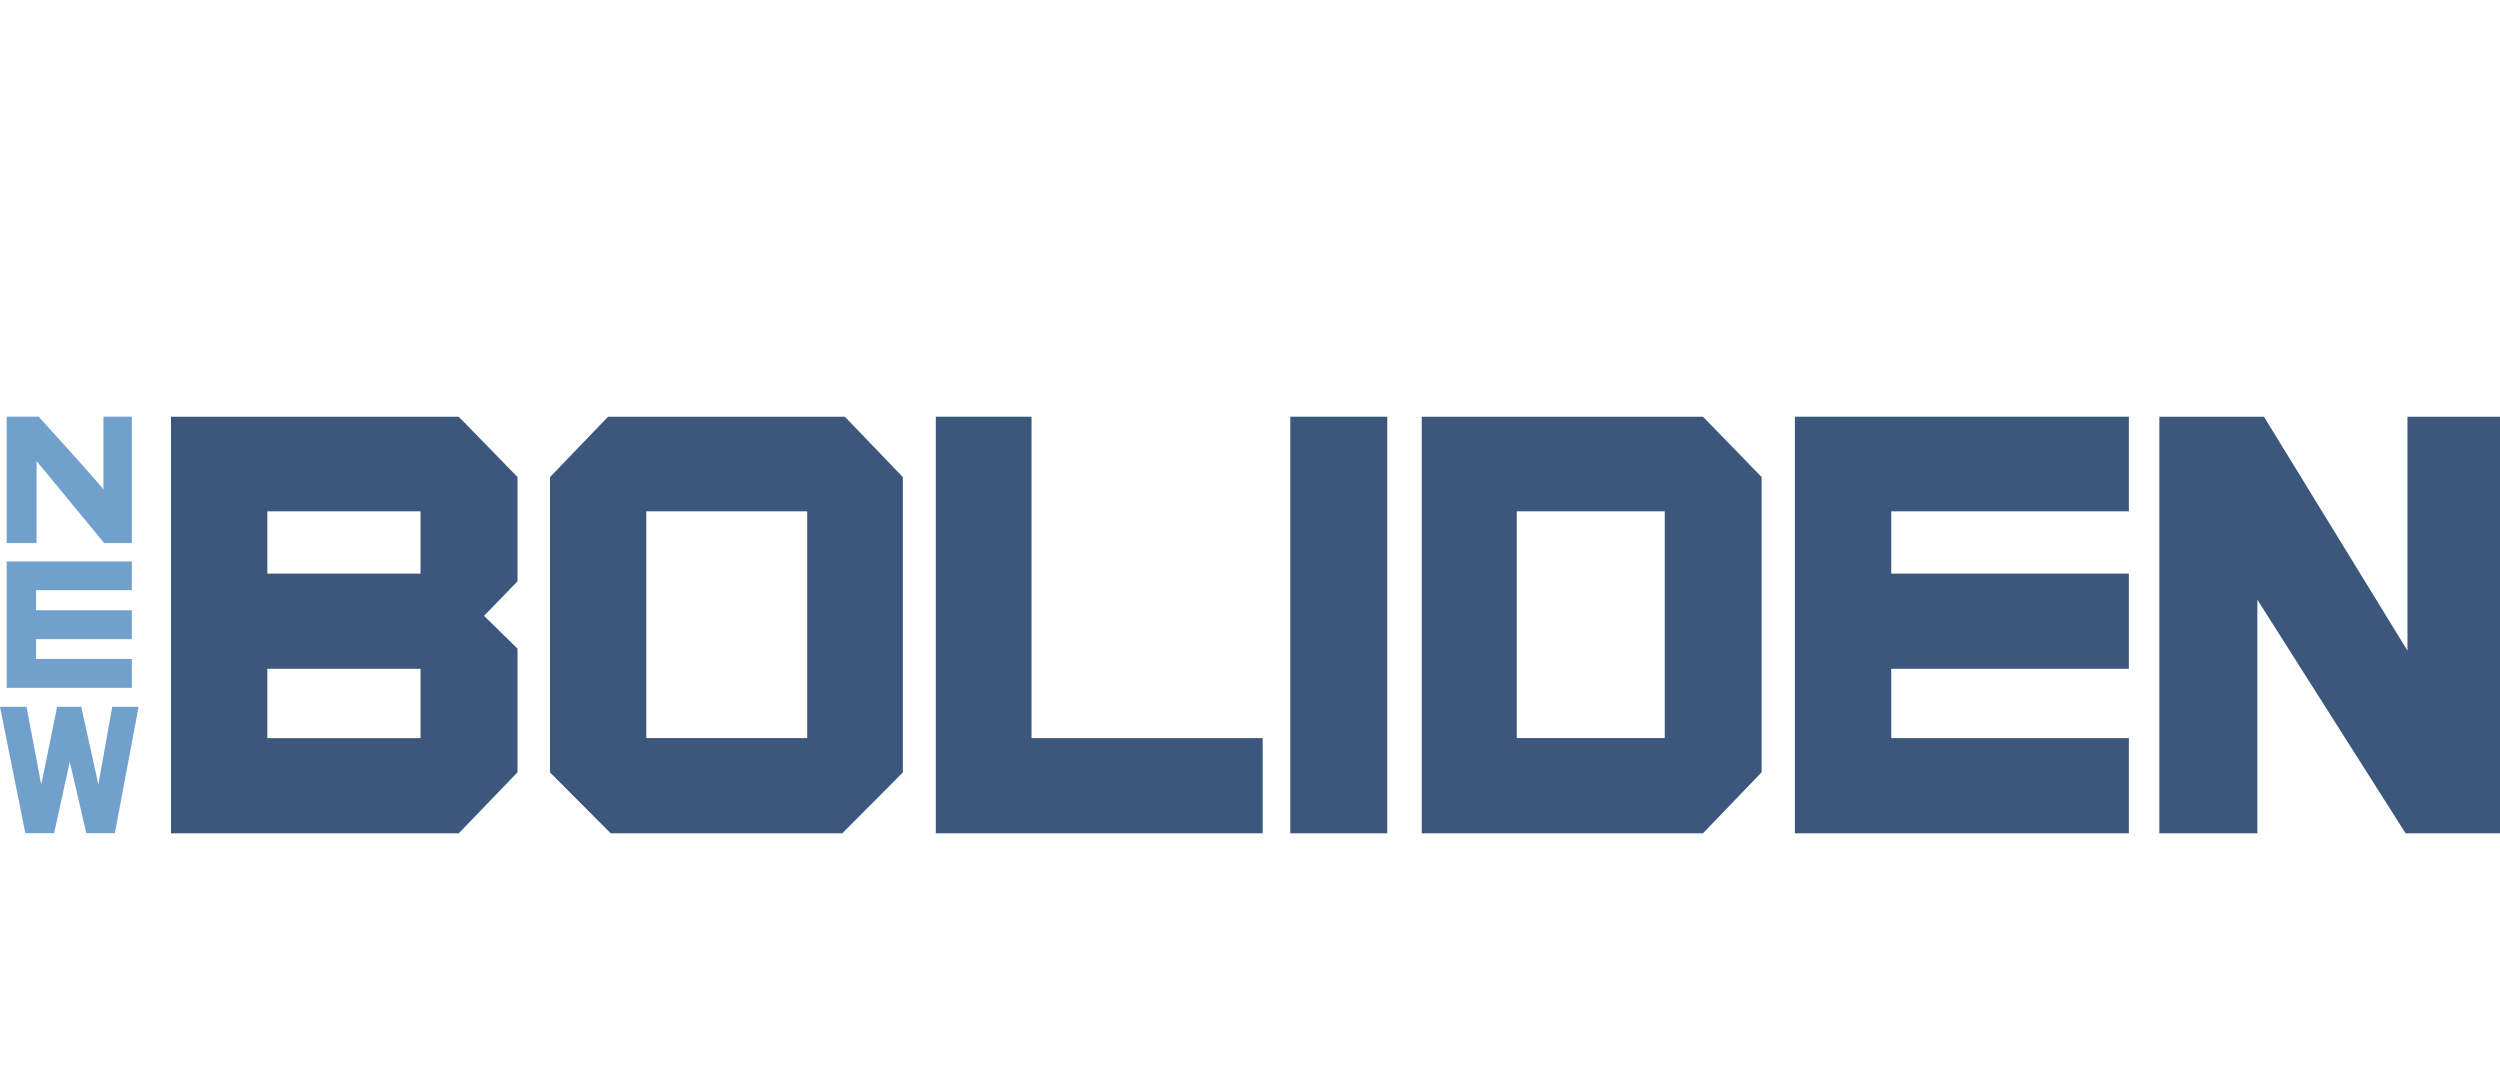
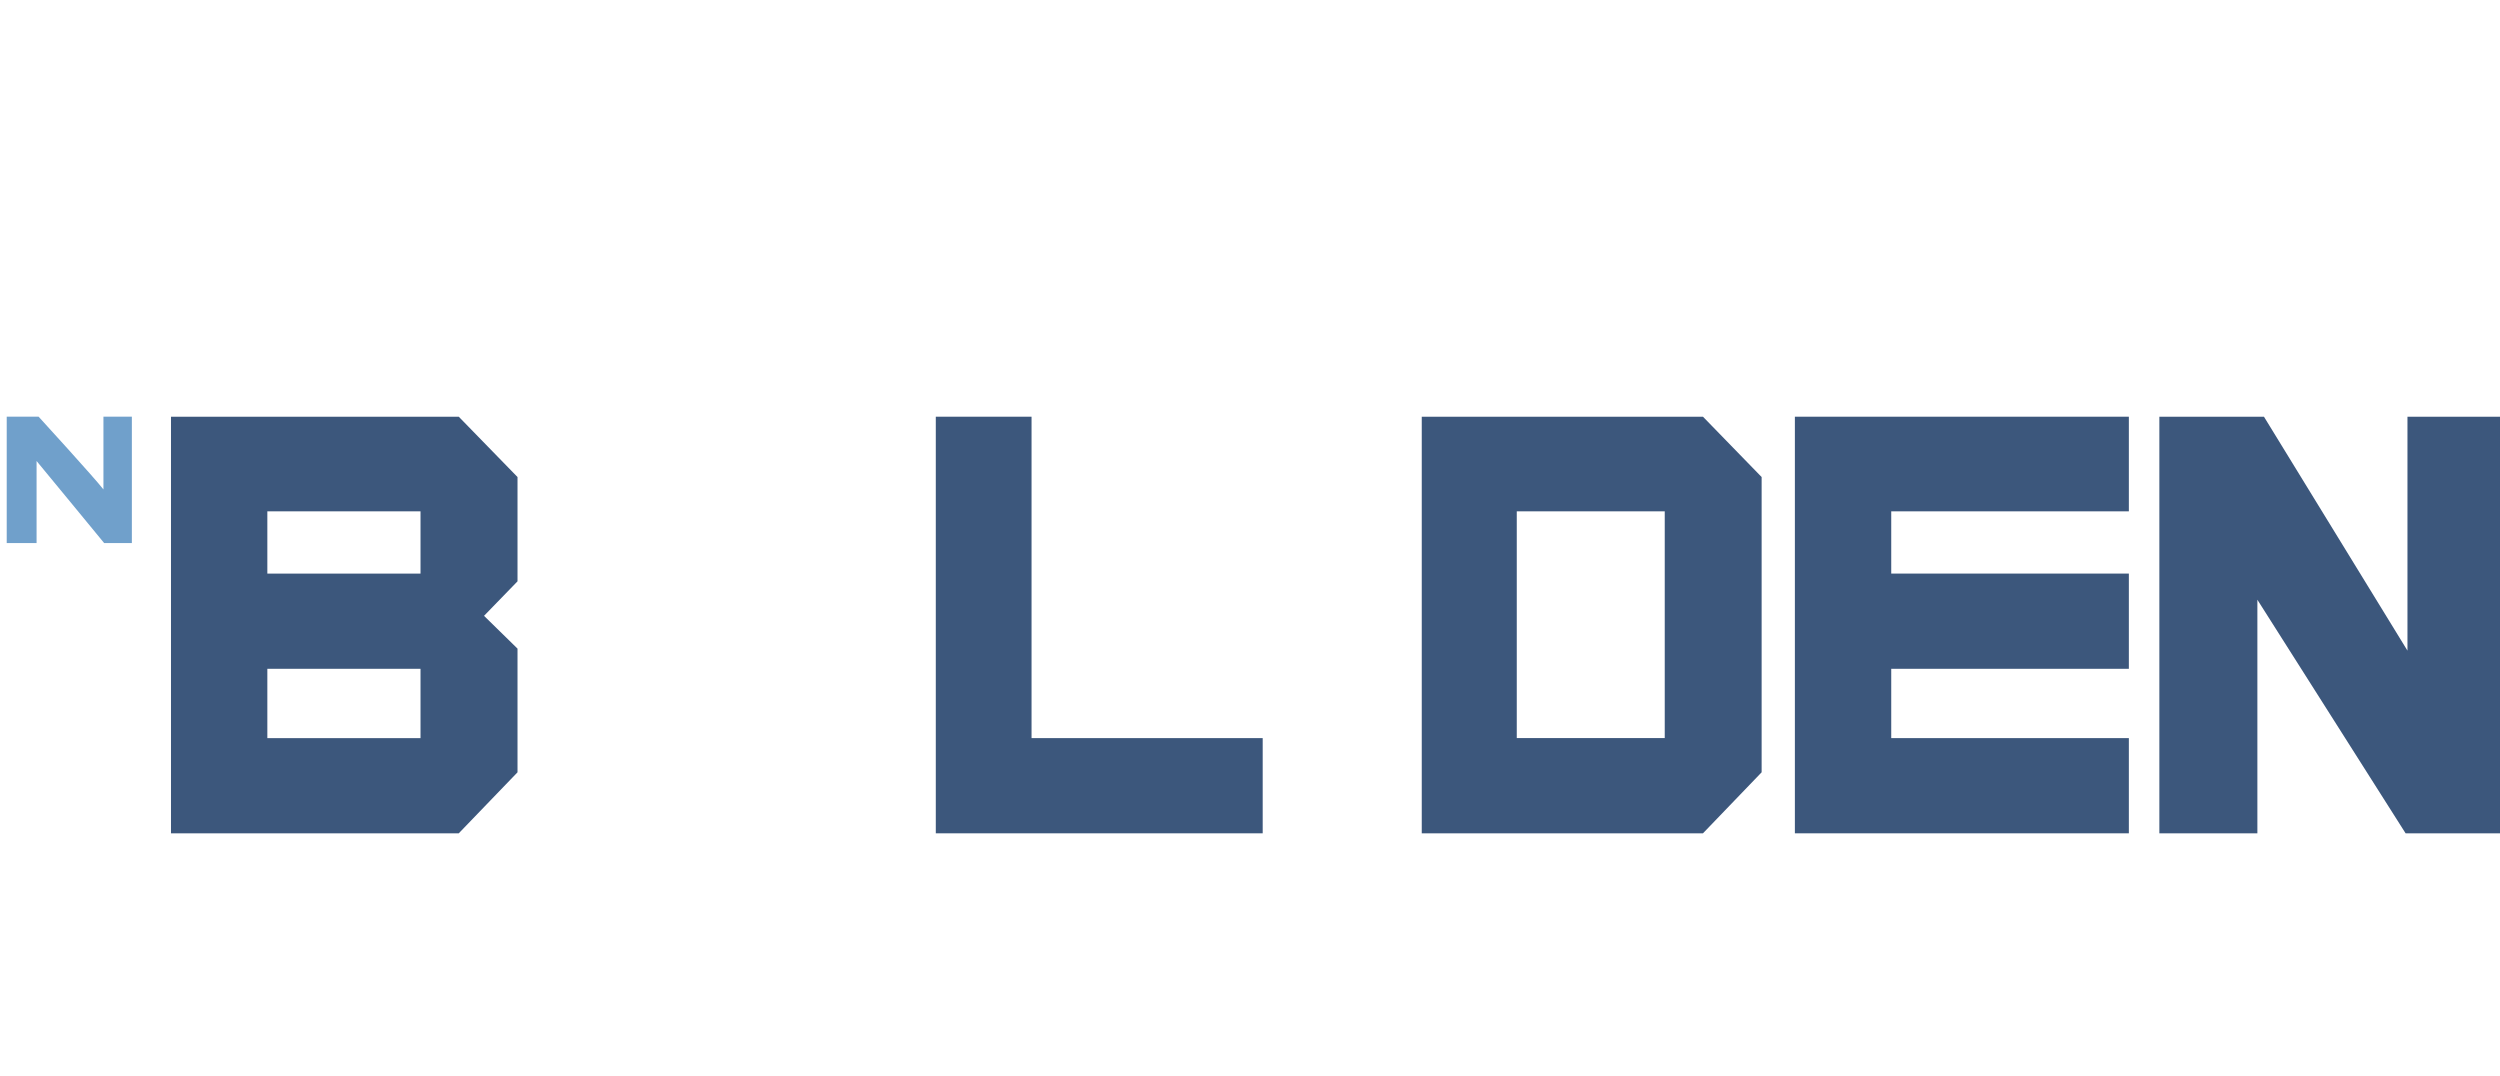
<svg xmlns="http://www.w3.org/2000/svg" width="144" height="62" viewBox="0 0 144 62" fill="none">
  <path fill-rule="evenodd" clip-rule="evenodd" d="M29.809 27.478L26.424 24.002H9.849V47.999H26.424L29.809 44.484V37.361C29.809 37.361 28.358 35.942 27.88 35.472C28.35 34.986 29.809 33.484 29.809 33.484V27.478ZM24.222 38.523V42.515H15.399V38.523H24.222ZM15.399 29.453H24.222V33.038H15.399V29.453Z" fill="#3C577C" />
-   <path fill-rule="evenodd" clip-rule="evenodd" d="M48.663 24.002H35.025L31.681 27.481V44.492L35.179 48H48.512L52.005 44.492V27.481L48.663 24.002ZM46.495 29.453V42.514H37.227V29.453H46.495Z" fill="#3C577C" />
  <path d="M59.417 24.002V42.515H72.731V47.999H53.902V24.002H59.417Z" fill="#3C577C" />
-   <path d="M79.905 24.002H74.321V47.999H79.905V24.002Z" fill="#3C577C" />
  <path fill-rule="evenodd" clip-rule="evenodd" d="M81.893 24.002H98.09L101.47 27.478V44.484L98.09 47.999H81.893V24.002ZM95.889 42.514V29.453H87.366V42.514H95.889Z" fill="#3C577C" />
  <path d="M122.622 29.453V24.002H103.385V47.999H122.622V42.515H108.935V38.523H122.622V33.038H108.935V29.453H122.622Z" fill="#3C577C" />
  <path d="M138.67 37.477V24.002H144V47.999H138.563C138.563 47.999 131.445 36.783 130.025 34.545V47.999H124.379V24.002H130.404C130.404 24.002 137.253 35.171 138.67 37.477Z" fill="#3C577C" />
  <path d="M5.958 24V28.191C5.439 27.519 2.223 24 2.223 24H0.387V31.28H2.107V26.554C2.644 27.197 5.999 31.28 5.999 31.28H7.595V24H5.958Z" fill="#70A0CB" />
-   <path d="M7.593 33.994V32.34H0.387V39.62H7.593V37.956H2.077V36.815H7.593V35.151H2.077V33.994H7.593Z" fill="#70A0CB" />
-   <path d="M1.529 40.713H0L1.46 47.991H3.117L4.02 43.882L4.97 47.991H6.615L7.983 40.713H6.465L5.665 45.185L4.681 40.713H3.29L2.375 45.197L1.529 40.713Z" fill="#70A0CB" />
</svg>